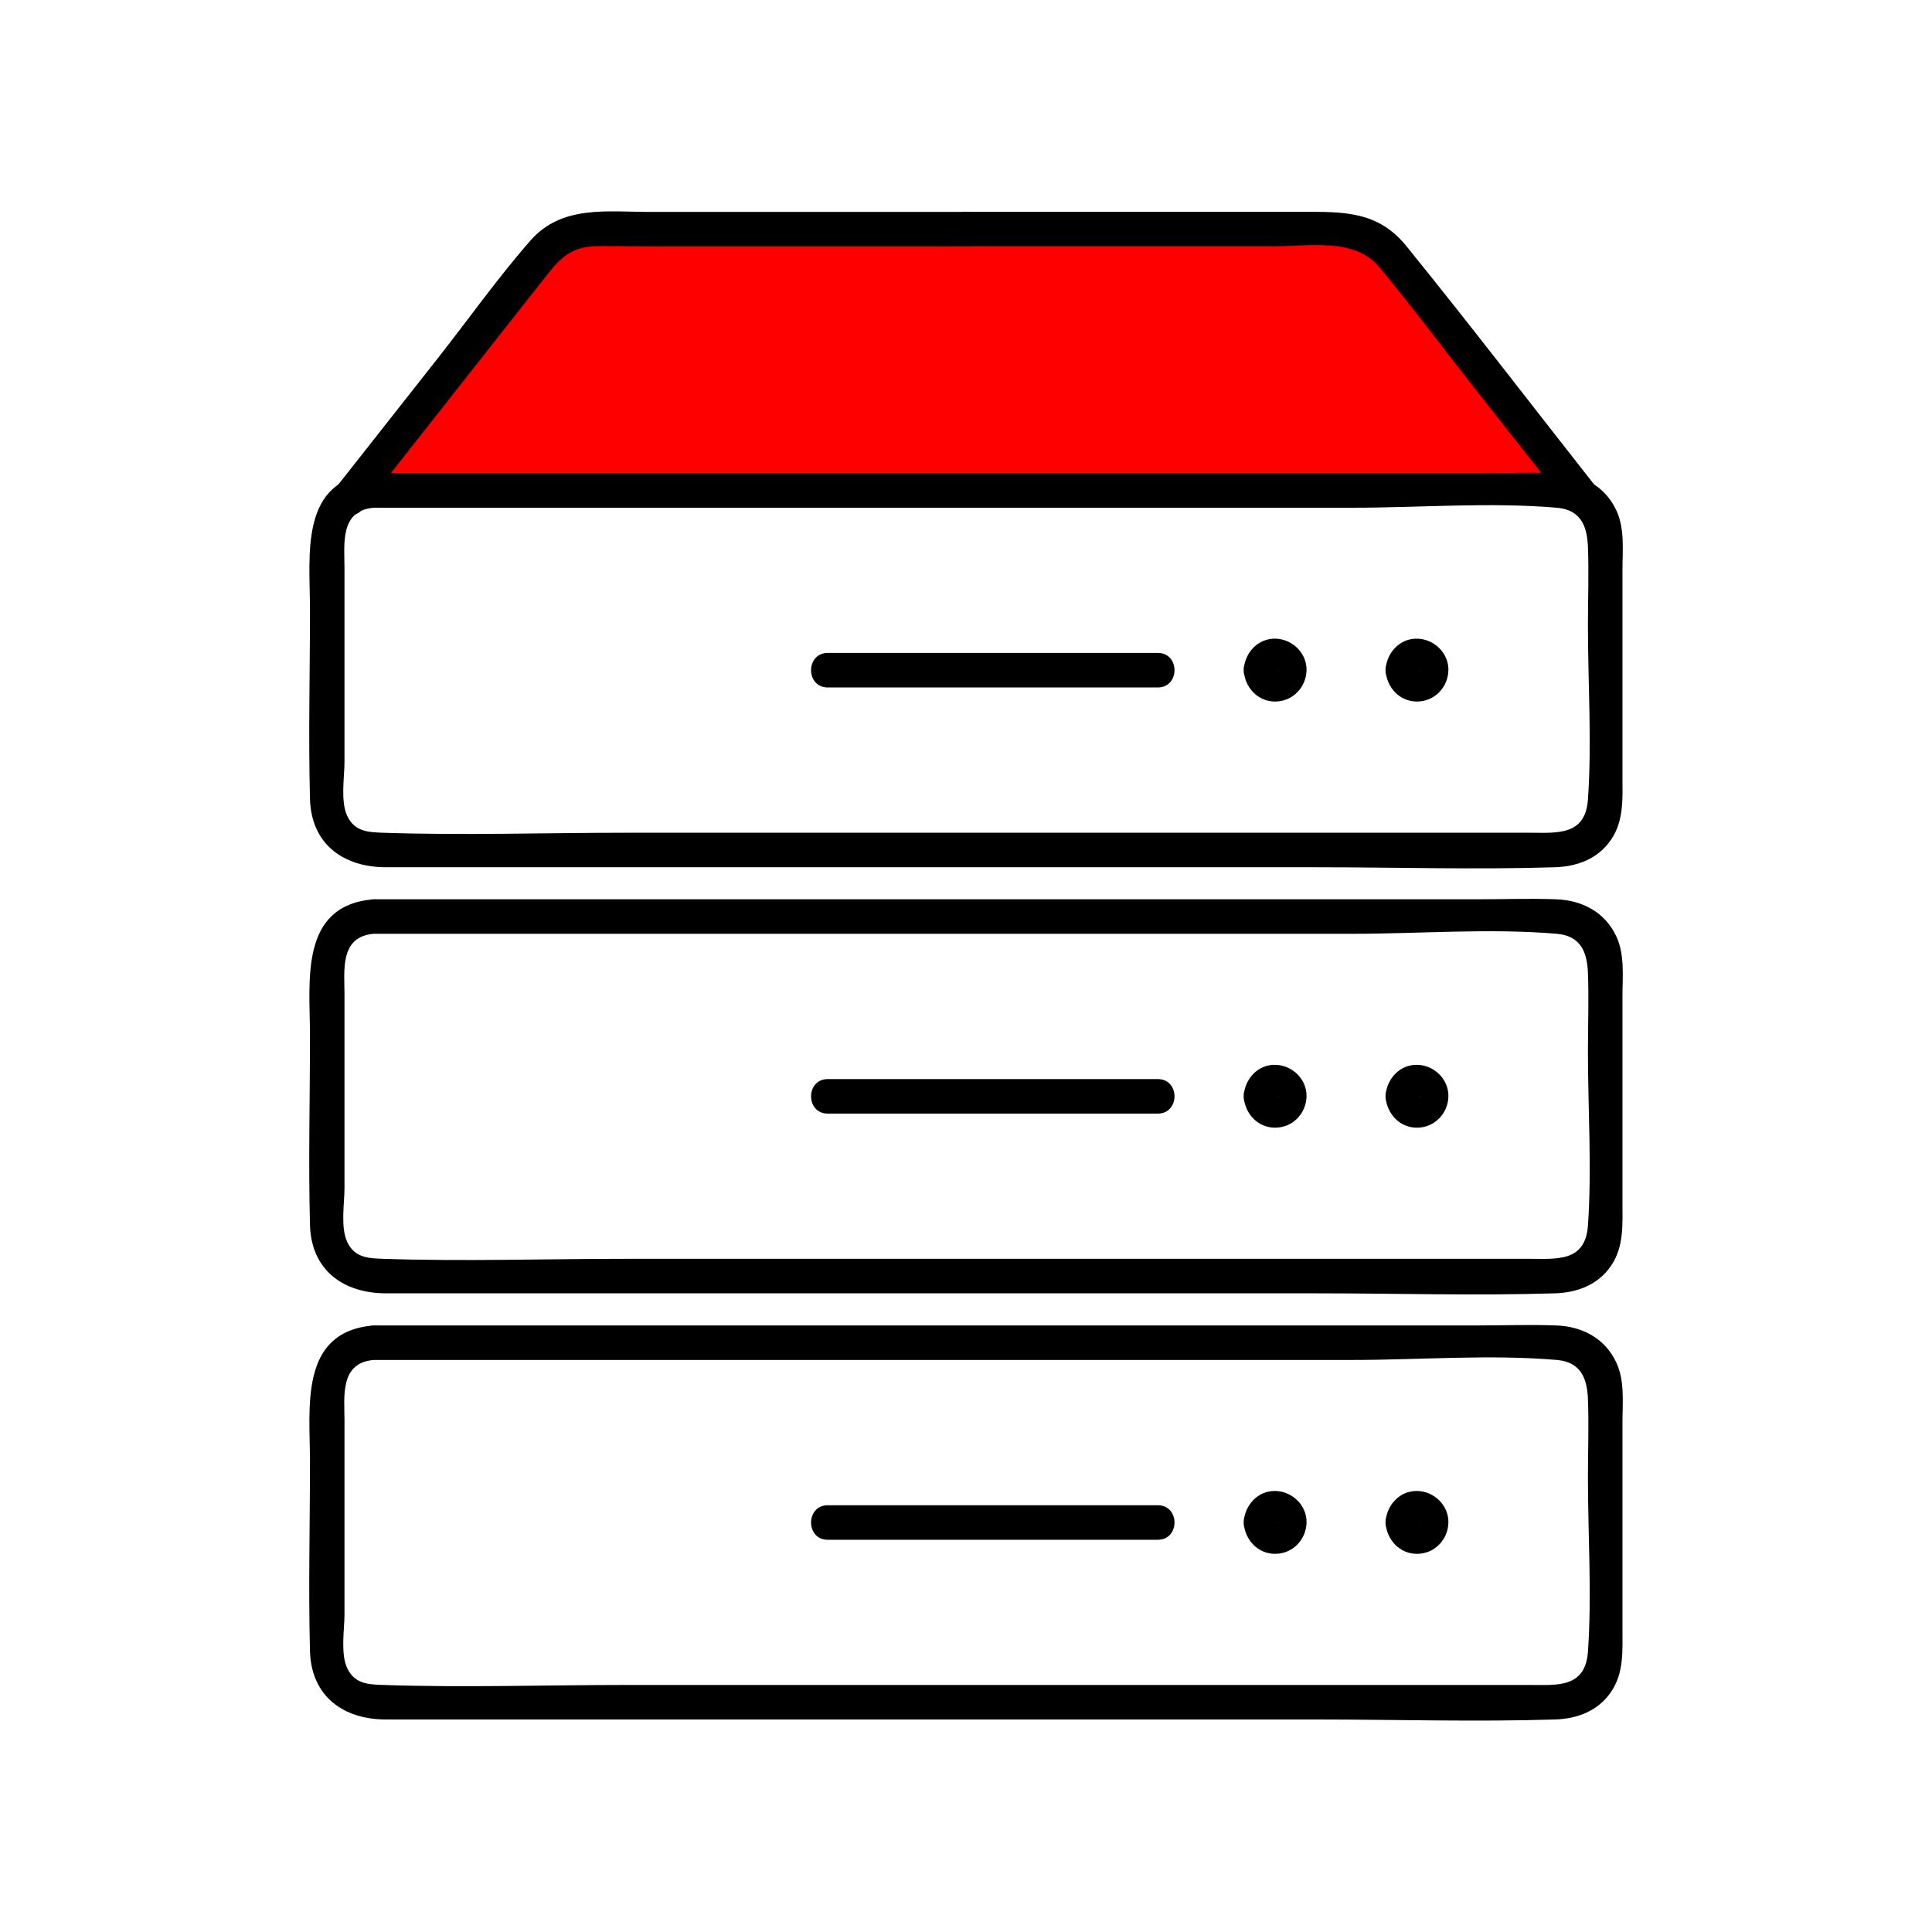
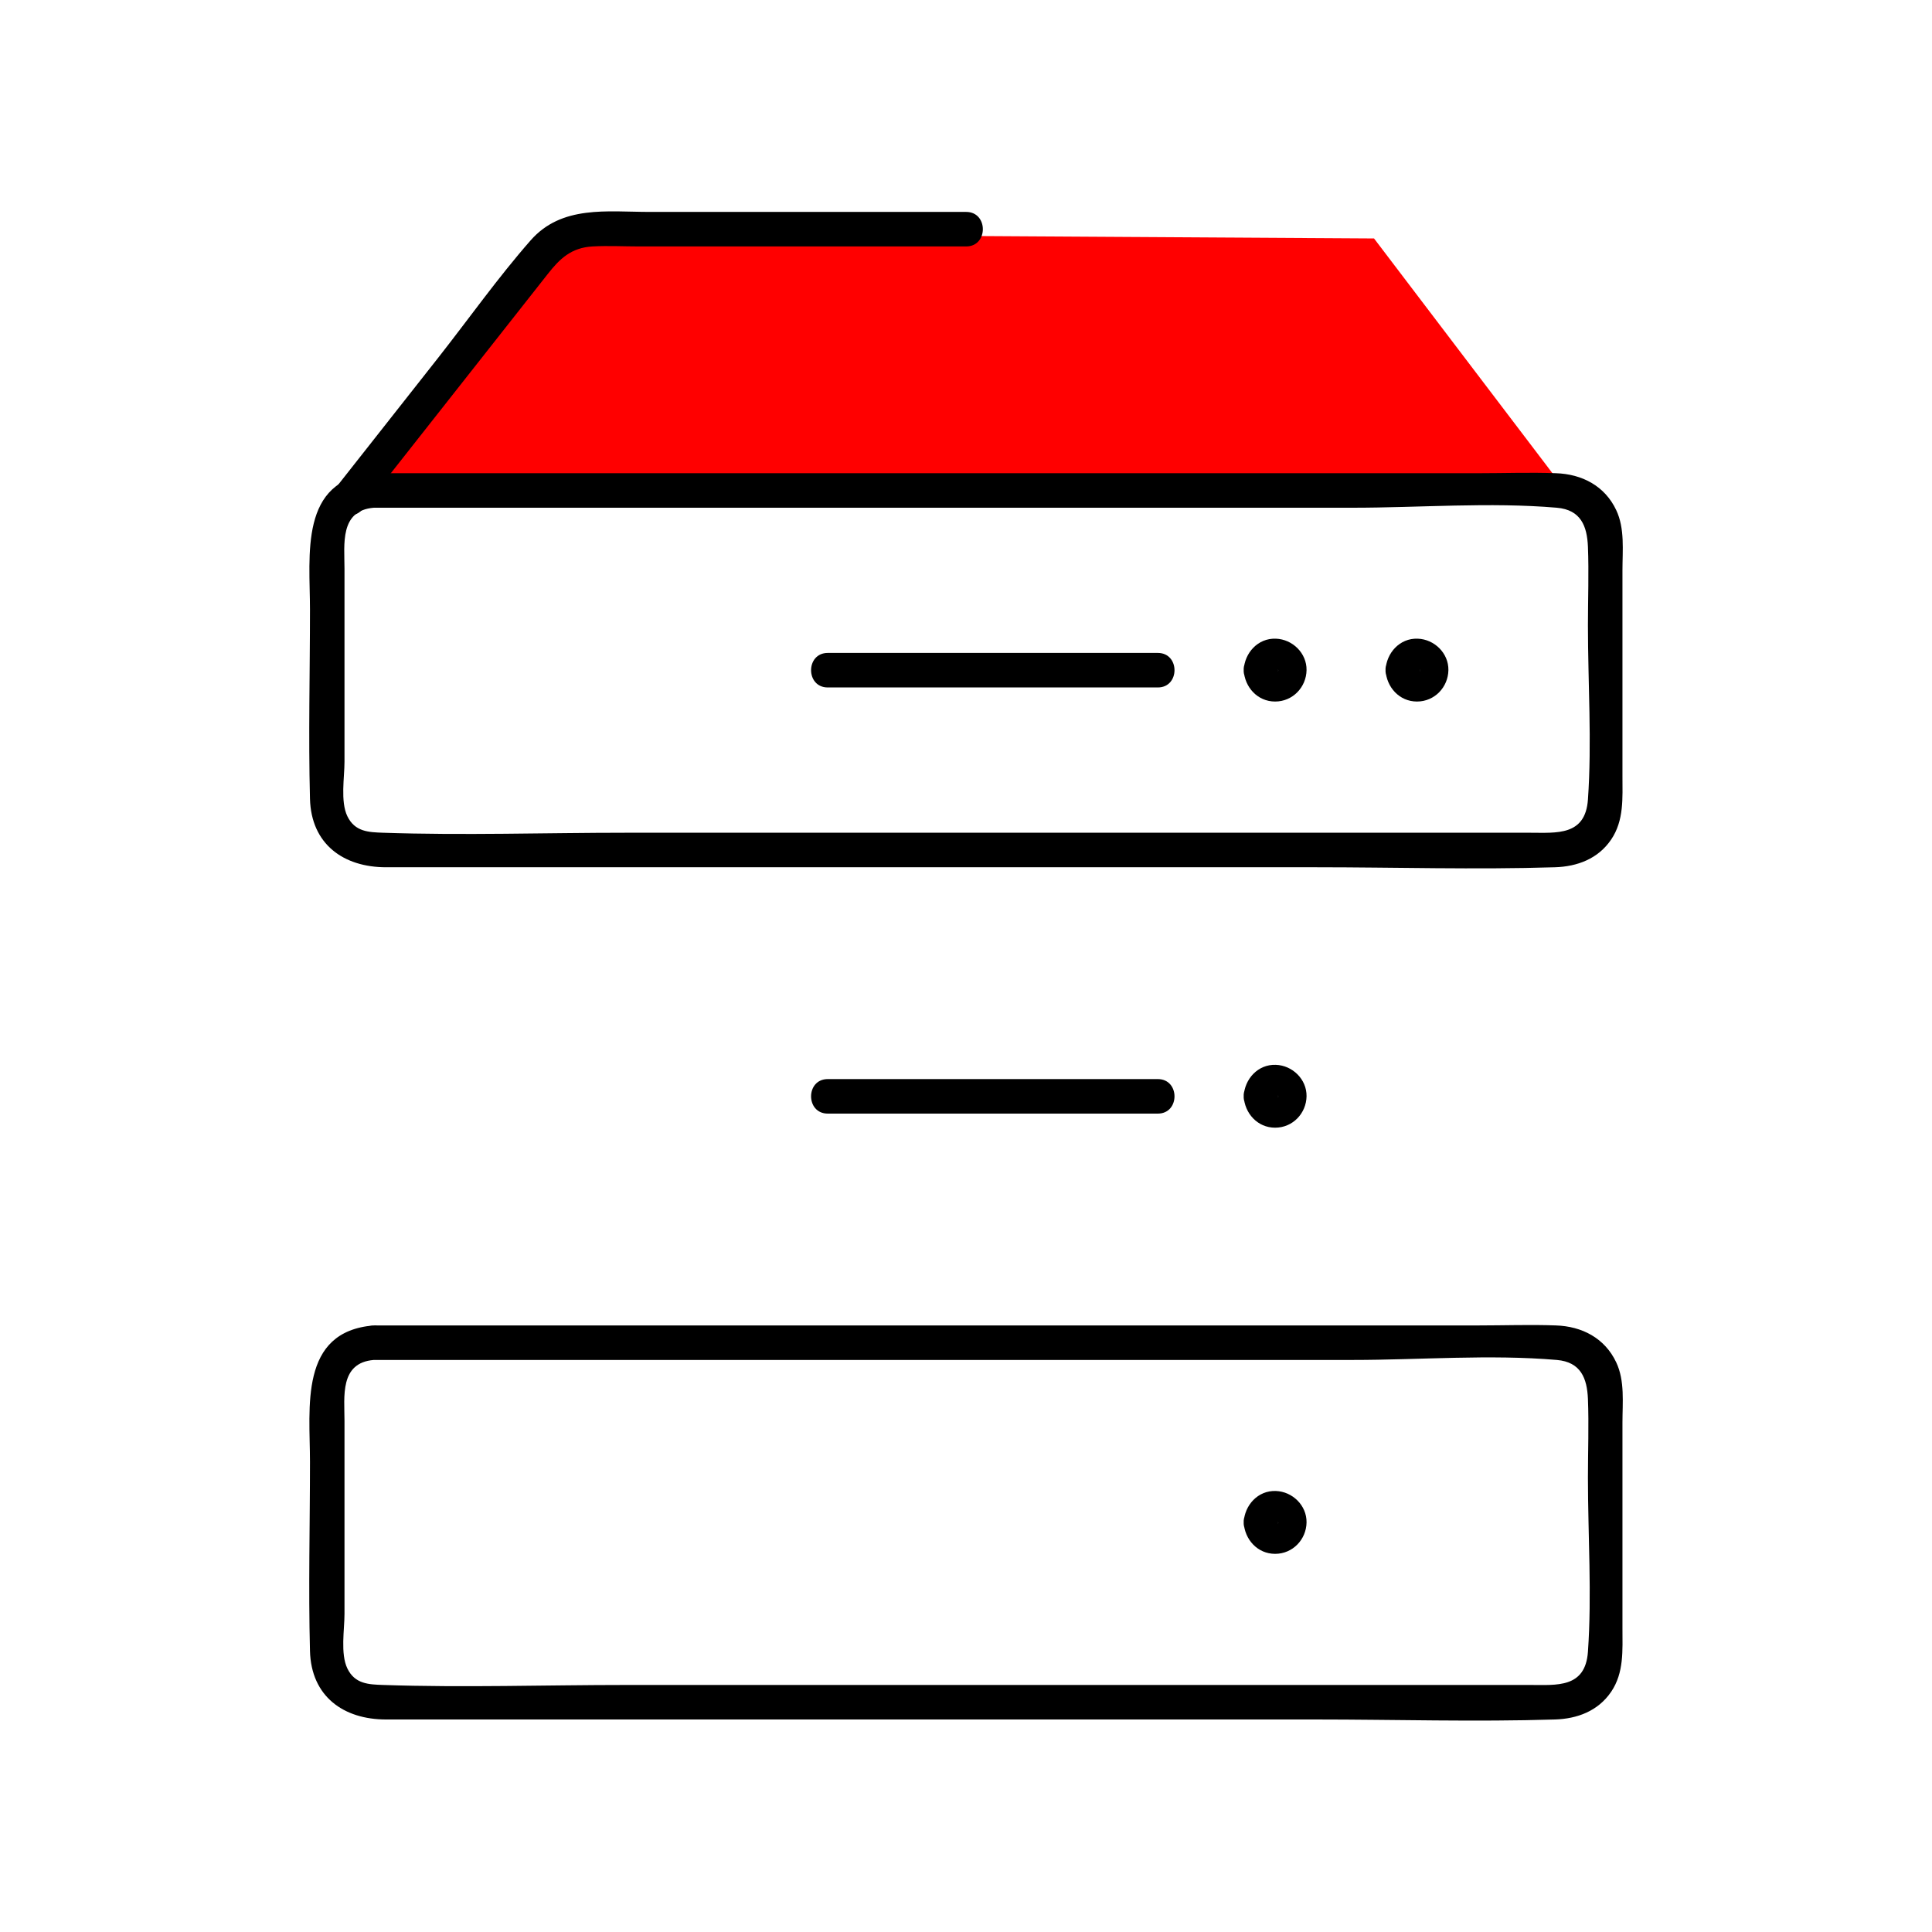
<svg xmlns="http://www.w3.org/2000/svg" id="Warstwa_2" viewBox="0 0 225 225">
  <defs>
    <style>.cls-1,.cls-2,.cls-3{stroke-width:0px;}.cls-2{fill:red;}.cls-3{fill:none;}</style>
  </defs>
  <g id="Layer_1">
    <rect class="cls-3" width="225" height="225" />
    <polygon class="cls-2" points="182.56 57.43 39.93 57.43 66.87 27.21 160.02 27.77 182.56 57.43" />
    <path class="cls-1" d="m43.53,59.13h113.99c7.82,0,15.98-.67,23.79,0,2.79.24,3.52,2.13,3.62,4.54.12,3.04,0,6.12,0,9.16,0,6.71.47,13.6,0,20.29-.3,4.25-3.66,3.86-6.72,3.86h-105.27c-9.43,0-18.92.32-28.34,0-1.65-.06-3.27-.1-4.15-1.93-.82-1.71-.33-4.53-.33-6.33v-22.51c0-2.81-.58-6.75,3.41-7.08,2.56-.21,2.58-4.23,0-4.02-8.73.7-7.43,9.58-7.43,15.87,0,7.34-.19,14.7,0,22.04.14,5.31,3.92,7.98,8.86,7.98h108.26c9.27,0,18.6.29,27.87,0,2.59-.08,5.02-.98,6.54-3.22s1.32-4.85,1.32-7.44v-23.91c0-2.31.29-4.87-.72-7.01-1.33-2.84-4-4.21-7.03-4.31-2.99-.11-6.01,0-9,0h-42.76c-28.09,0-56.17,0-84.26,0h-1.66c-2.59,0-2.59,4.02,0,4.02Z" />
    <path class="cls-1" d="m148.87,78.05c-.01.21-.08.18.01.01-.02.04-.26.39-.12.24s-.12.06-.16.08c-.14.05-.11.04.08-.02l-.18.03c-.22-.02-.17-.08-.01.01-.05-.03-.4-.28-.24-.12.15.15-.06-.12-.08-.16-.09-.14-.02.29-.02-.1,0-.2.08-.18-.01-.01.06-.11.11-.2.18-.3-.17.25-.03.06.1-.02s-.14-.04,0,0c.17.04.35.09.1-.03.12.06.19.1.3.18-.21-.14-.08-.07.02.1s0-.31.02.1c-.06-1.05-.88-2.06-2.01-2.01-1.04.05-2.07.89-2.01,2.01.11,1.98,1.6,3.66,3.66,3.66s3.63-1.68,3.66-3.66-1.64-3.59-3.57-3.66c-2.1-.08-3.65,1.66-3.75,3.66-.06,1.05.96,2.06,2.01,2.01,1.14-.05,1.95-.88,2.01-2.01Z" />
    <path class="cls-1" d="m165.39,78.05c-.01.21-.08.18.01.01-.02.04-.26.39-.12.24s-.12.06-.16.08c-.14.05-.11.04.08-.02l-.18.03c-.22-.02-.17-.08-.01.01-.05-.03-.4-.28-.24-.12.15.15-.06-.12-.08-.16-.09-.14-.02.29-.02-.1,0-.2.08-.18-.01-.01.06-.11.11-.2.18-.3-.17.25-.03.06.1-.02s-.14-.04,0,0c.17.04.35.09.1-.03.12.06.19.1.3.18-.21-.14-.08-.07.02.1s0-.31.02.1c-.06-1.05-.88-2.06-2.01-2.01-1.04.05-2.07.89-2.01,2.01.11,1.98,1.6,3.66,3.66,3.66s3.63-1.68,3.66-3.66-1.64-3.59-3.57-3.66c-2.1-.08-3.65,1.66-3.75,3.66-.06,1.05.96,2.06,2.01,2.01,1.14-.05,1.95-.88,2.01-2.01Z" />
    <path class="cls-1" d="m134.84,76.04h-38.44c-2.59,0-2.59,4.02,0,4.02h38.44c2.59,0,2.59-4.02,0-4.02h0Z" />
-     <path class="cls-1" d="m43.53,108.75h113.99c7.82,0,15.98-.67,23.79,0,2.79.24,3.52,2.13,3.62,4.54.12,3.04,0,6.12,0,9.16,0,6.71.47,13.6,0,20.29-.3,4.25-3.66,3.86-6.72,3.86h-105.27c-9.43,0-18.92.32-28.34,0-1.65-.06-3.27-.1-4.15-1.93-.82-1.71-.33-4.53-.33-6.33v-22.51c0-2.81-.58-6.75,3.41-7.08,2.56-.21,2.58-4.23,0-4.02-8.73.7-7.43,9.58-7.43,15.87,0,7.34-.19,14.7,0,22.04.14,5.31,3.92,7.98,8.86,7.98h108.26c9.27,0,18.6.29,27.87,0,2.59-.08,5.02-.98,6.54-3.22s1.32-4.85,1.32-7.44v-23.91c0-2.31.29-4.87-.72-7.01-1.33-2.84-4-4.21-7.03-4.31-2.99-.11-6.01,0-9,0H43.53c-2.59,0-2.59,4.02,0,4.02Z" />
    <path class="cls-1" d="m148.87,127.68c-.01.21-.08.18.01.01-.02.04-.26.39-.12.24s-.12.06-.16.08c-.14.05-.11.04.08-.02l-.18.03c-.22-.02-.17-.08-.01.01-.05-.03-.4-.28-.24-.12.15.15-.06-.12-.08-.16-.09-.14-.02.29-.02-.1,0-.2.08-.18-.01-.01.06-.11.11-.2.18-.3-.17.25-.03.06.1-.02s-.14-.04,0,0c.17.04.35.09.1-.03.12.06.19.1.3.18-.21-.14-.08-.07.02.1s0-.31.02.1c-.06-1.05-.88-2.06-2.01-2.01-1.04.05-2.07.89-2.01,2.01.11,1.98,1.6,3.66,3.66,3.66s3.63-1.68,3.66-3.66-1.64-3.59-3.57-3.66c-2.1-.08-3.65,1.66-3.75,3.66-.06,1.05.96,2.06,2.01,2.01,1.14-.05,1.95-.88,2.01-2.01Z" />
-     <path class="cls-1" d="m165.39,127.68c-.01.21-.08.18.01.01-.02.04-.26.39-.12.24s-.12.06-.16.08c-.14.05-.11.04.08-.02l-.18.03c-.22-.02-.17-.08-.01.01-.05-.03-.4-.28-.24-.12.15.15-.06-.12-.08-.16-.09-.14-.02.29-.02-.1,0-.2.08-.18-.01-.01.06-.11.11-.2.18-.3-.17.25-.03.06.1-.02s-.14-.04,0,0c.17.04.35.09.1-.03.12.06.19.1.3.18-.21-.14-.08-.07.02.1s0-.31.02.1c-.06-1.05-.88-2.06-2.01-2.01-1.04.05-2.07.89-2.01,2.01.11,1.98,1.6,3.66,3.66,3.66s3.63-1.68,3.66-3.66-1.64-3.59-3.57-3.66c-2.1-.08-3.65,1.66-3.75,3.66-.06,1.05.96,2.06,2.01,2.01,1.14-.05,1.95-.88,2.01-2.01Z" />
    <path class="cls-1" d="m134.84,125.67h-38.44c-2.59,0-2.59,4.02,0,4.02h38.44c2.59,0,2.59-4.02,0-4.02h0Z" />
    <path class="cls-1" d="m43.53,158.38h113.99c7.82,0,15.98-.67,23.79,0,2.79.24,3.52,2.13,3.62,4.54.12,3.04,0,6.12,0,9.16,0,6.71.47,13.6,0,20.29-.3,4.25-3.66,3.86-6.72,3.86h-105.27c-9.43,0-18.92.32-28.34,0-1.65-.06-3.27-.1-4.15-1.93-.82-1.71-.33-4.53-.33-6.33v-22.51c0-2.81-.58-6.75,3.41-7.08,2.56-.21,2.58-4.23,0-4.02-8.73.7-7.43,9.58-7.43,15.87,0,7.34-.19,14.7,0,22.04.14,5.31,3.92,7.98,8.86,7.98h108.26c9.27,0,18.6.29,27.87,0,2.59-.08,5.02-.98,6.54-3.22s1.32-4.85,1.32-7.44v-23.91c0-2.31.29-4.87-.72-7.01-1.33-2.84-4-4.21-7.03-4.31-2.99-.11-6.01,0-9,0h-42.76c-28.09,0-56.17,0-84.26,0h-1.66c-2.59,0-2.59,4.02,0,4.02Z" />
    <path class="cls-1" d="m148.87,177.31c-.01.21-.08.18.01.01-.02.04-.26.39-.12.24s-.12.06-.16.08c-.14.05-.11.04.08-.02l-.18.03c-.22-.02-.17-.08-.01.01-.05-.03-.4-.28-.24-.12.15.15-.06-.12-.08-.16-.09-.14-.02.29-.02-.1,0-.2.08-.18-.01-.01.06-.11.11-.2.18-.3-.17.25-.03.06.1-.02s-.14-.04,0,0c.17.04.35.09.1-.03.12.06.19.1.3.18-.21-.14-.08-.07.02.1s0-.31.02.1c-.06-1.05-.88-2.06-2.01-2.01-1.04.05-2.07.89-2.01,2.01.11,1.98,1.6,3.66,3.66,3.66s3.63-1.68,3.66-3.66-1.64-3.59-3.57-3.66c-2.1-.08-3.65,1.66-3.75,3.66-.06,1.05.96,2.06,2.01,2.01,1.14-.05,1.95-.88,2.01-2.01Z" />
-     <path class="cls-1" d="m165.39,177.31c-.01.21-.08.18.01.01-.02.04-.26.39-.12.24s-.12.06-.16.08c-.14.05-.11.04.08-.02l-.18.03c-.22-.02-.17-.08-.01.01-.05-.03-.4-.28-.24-.12.15.15-.06-.12-.08-.16-.09-.14-.02.29-.02-.1,0-.2.08-.18-.01-.01.06-.11.11-.2.18-.3-.17.25-.03.06.1-.02s-.14-.04,0,0c.17.04.35.09.1-.03.12.06.19.1.3.18-.21-.14-.08-.07.02.1s0-.31.02.1c-.06-1.05-.88-2.06-2.01-2.01-1.04.05-2.07.89-2.01,2.01.11,1.98,1.6,3.66,3.66,3.66s3.63-1.68,3.66-3.66-1.64-3.59-3.57-3.66c-2.1-.08-3.65,1.66-3.75,3.66-.06,1.05.96,2.06,2.01,2.01,1.14-.05,1.95-.88,2.01-2.01Z" />
-     <path class="cls-1" d="m134.84,175.3h-38.44c-2.59,0-2.59,4.02,0,4.02h38.44c2.59,0,2.59-4.02,0-4.02h0Z" />
    <path class="cls-1" d="m42.24,59.27c7.19-9.12,14.37-18.25,21.56-27.37,1.38-1.76,2.72-3.06,5.21-3.2,1.8-.1,3.64,0,5.44,0h38.07c2.59,0,2.59-4.02,0-4.02h-36.86c-4.94,0-10.24-.82-13.87,3.32-3.8,4.33-7.18,9.11-10.74,13.64-3.88,4.93-7.77,9.86-11.65,14.79-1.58,2.01,1.24,4.87,2.84,2.84h0Z" />
-     <path class="cls-1" d="m185.65,56.42c-7.29-9.26-14.46-18.63-21.88-27.78-3.31-4.08-7.34-3.97-12.06-3.97h-39.19c-2.59,0-2.59,4.02,0,4.02h35.83c4.04,0,9.4-1.04,12.26,2.4,3.84,4.61,7.44,9.45,11.15,14.16s7.36,9.34,11.04,14.01c1.6,2.03,4.43-.83,2.84-2.84h0Z" />
  </g>
</svg>